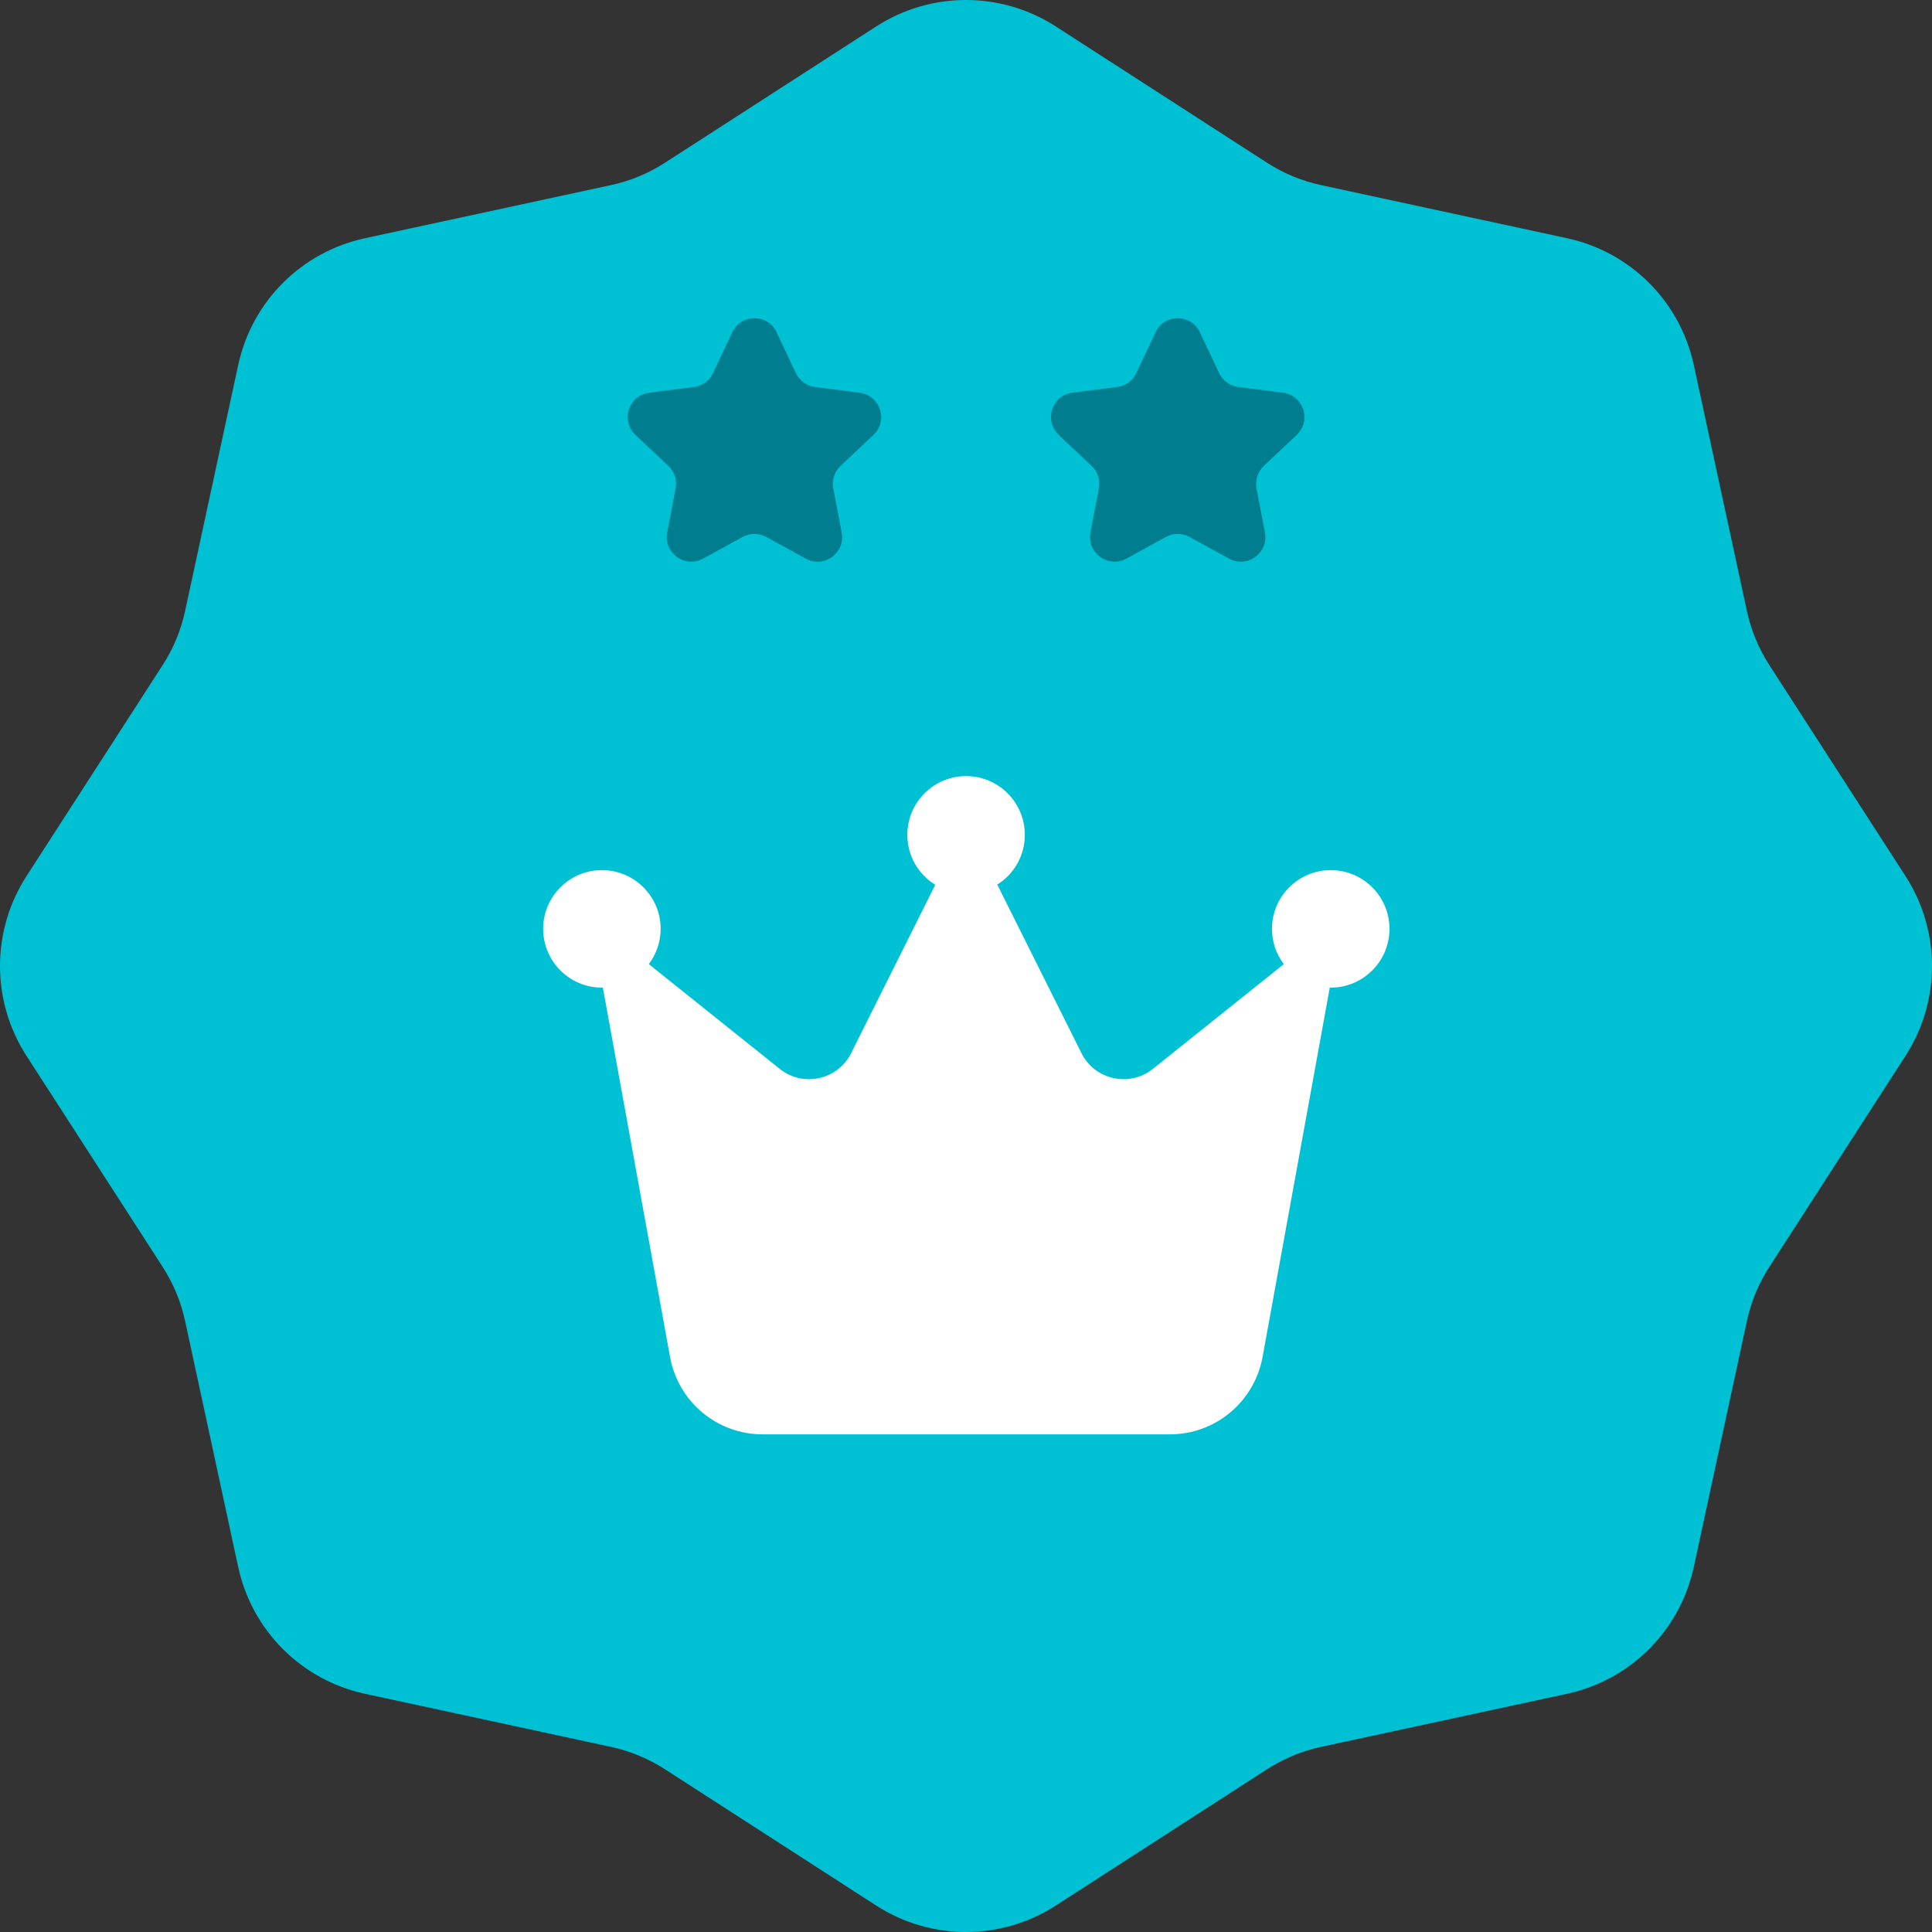
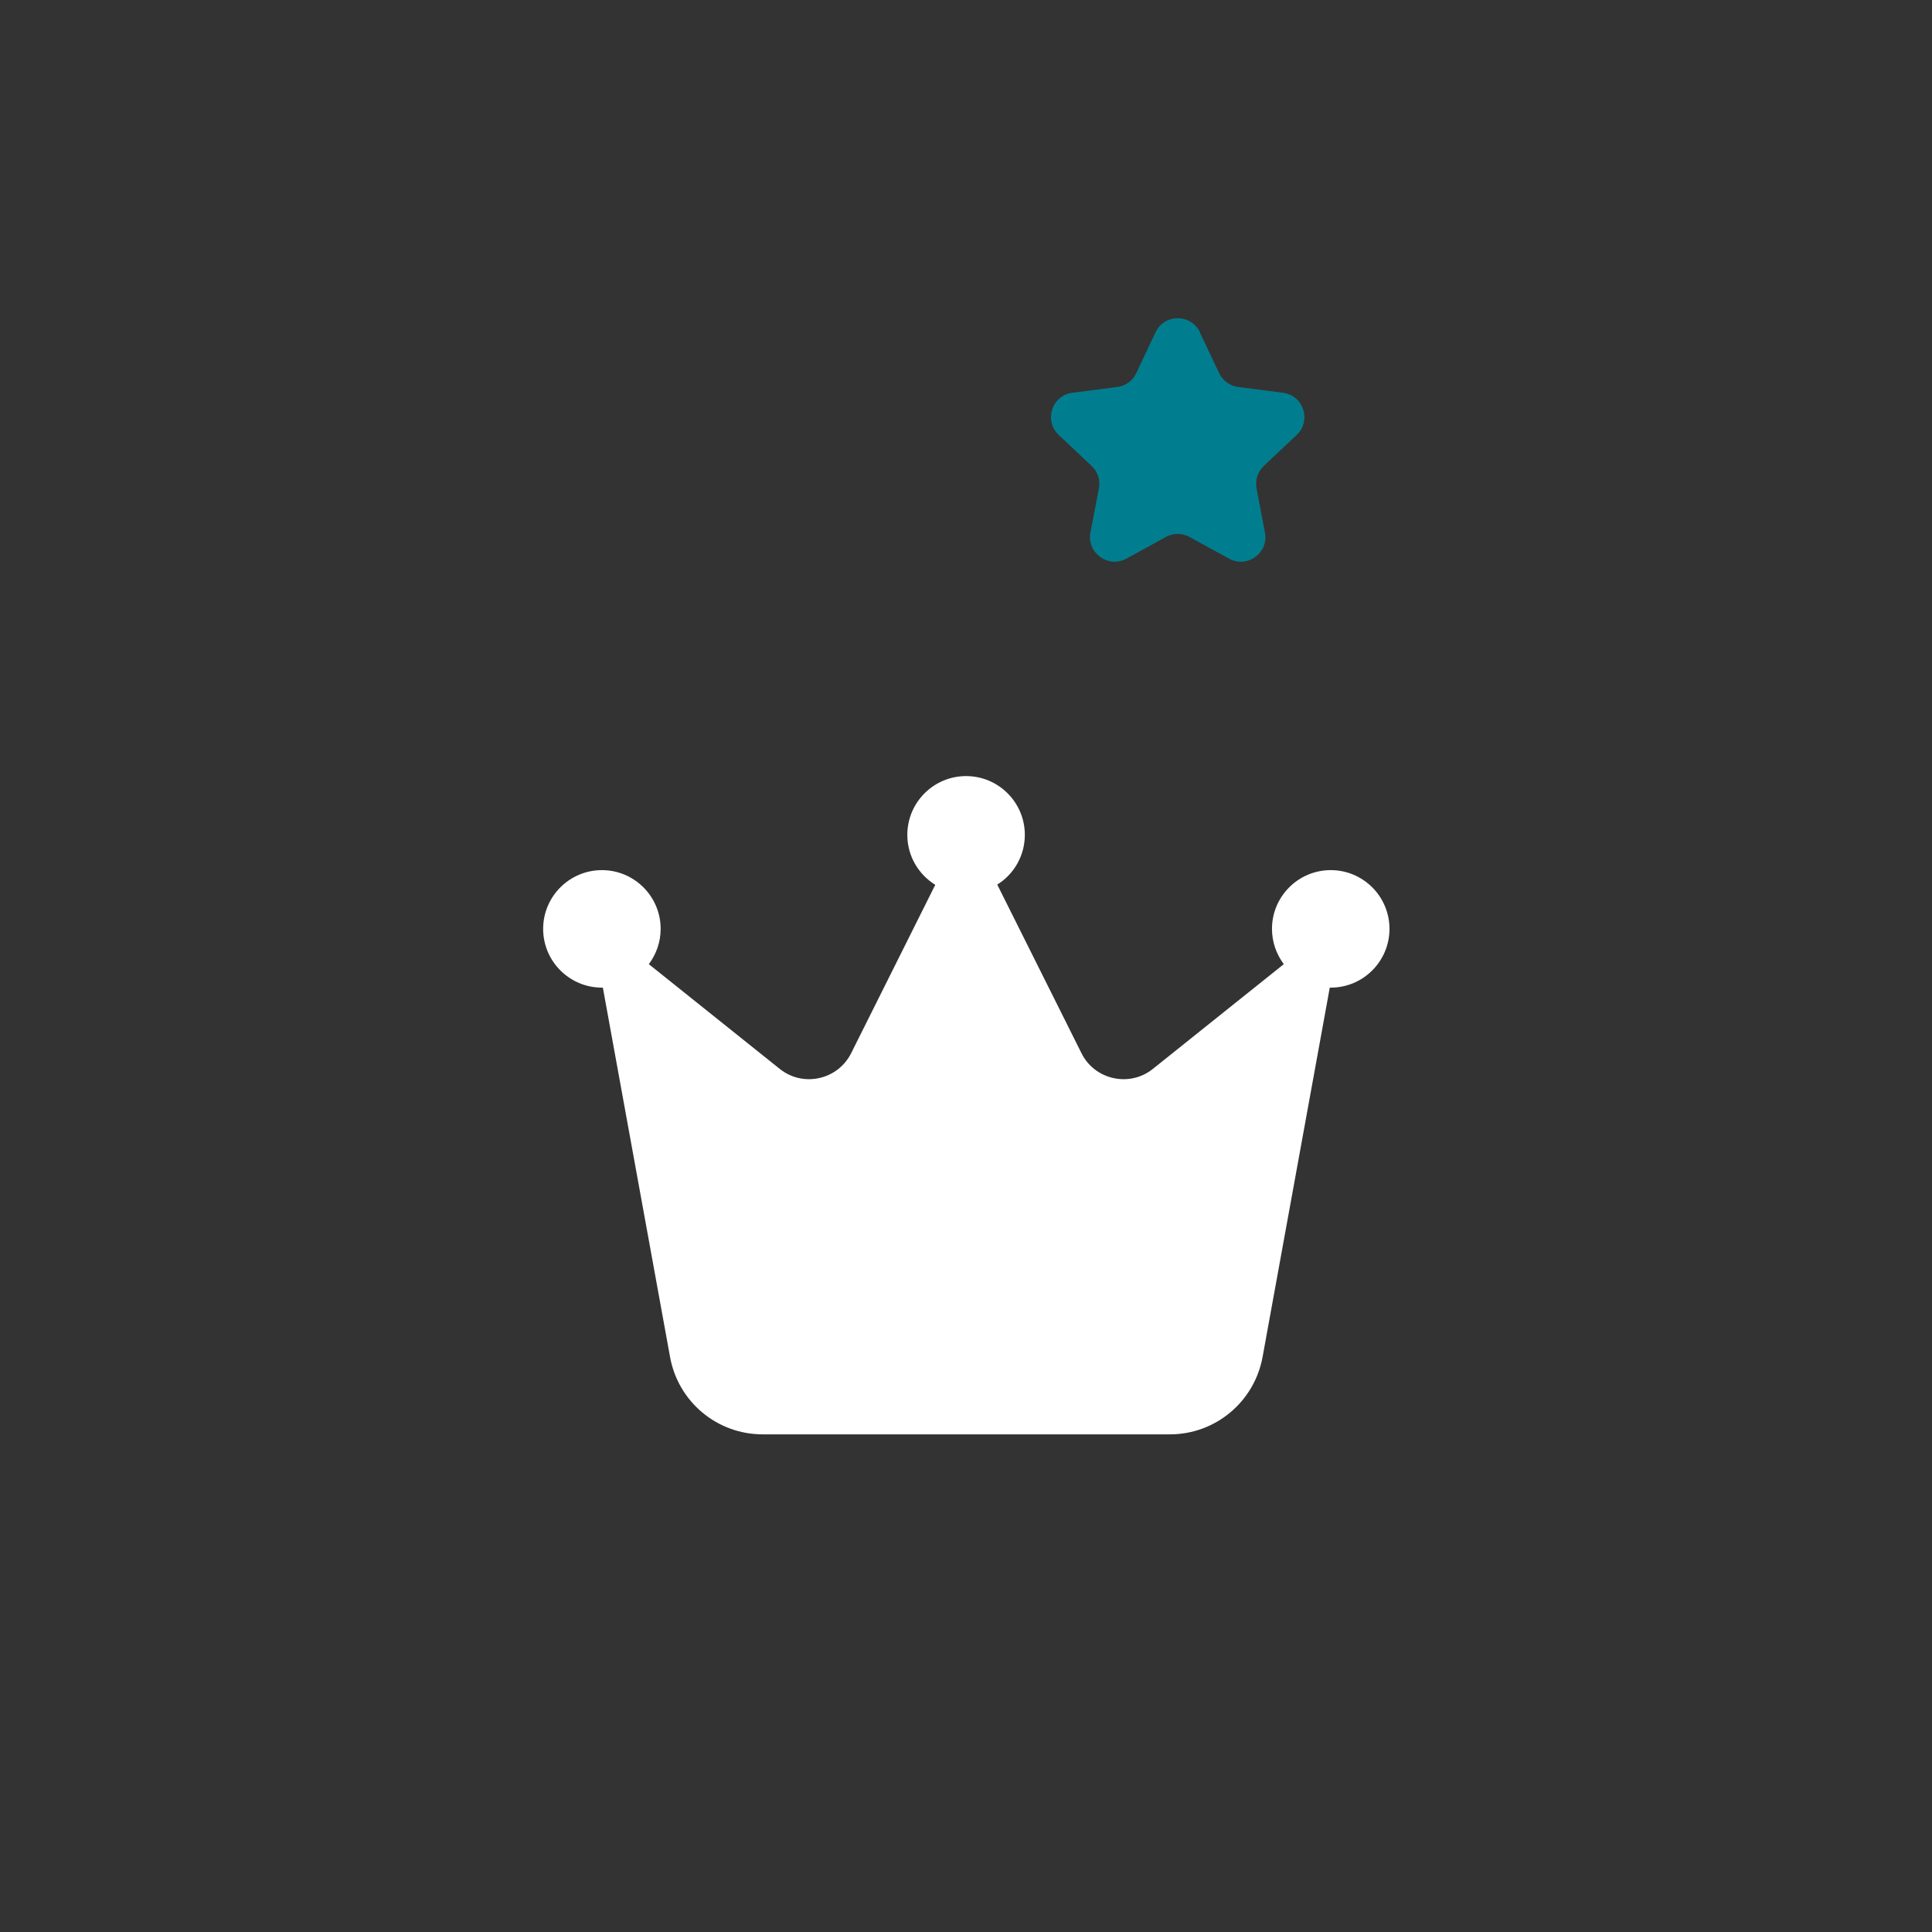
<svg xmlns="http://www.w3.org/2000/svg" id="Camada_2" data-name="Camada 2" viewBox="0 0 121.01 121.01">
  <rect x="0" y="0" width="121.01" height="121.01" fill="#333333" stroke="none" />
  <defs>
    <style>      .cls-1 {        fill: #00c1d3;      }      .cls-2 {        fill: #fff;      }      .cls-3 {        fill: #007e8f;      }    </style>
  </defs>
  <g id="Layer_1" data-name="Layer 1">
    <g>
-       <path class="cls-1" d="M66.12,1.65l13.22,8.53c1.05.68,2.21,1.16,3.43,1.42l15.38,3.32c3.98.86,7.08,3.96,7.94,7.94l3.32,15.38c.26,1.22.74,2.38,1.42,3.43l8.53,13.22c2.2,3.42,2.2,7.81,0,11.23l-8.53,13.22c-.68,1.05-1.16,2.21-1.42,3.43l-3.32,15.38c-.86,3.98-3.96,7.08-7.94,7.94l-15.38,3.32c-1.22.26-2.38.74-3.43,1.42l-13.22,8.53c-3.42,2.2-7.81,2.2-11.23,0l-13.22-8.53c-1.05-.68-2.21-1.16-3.43-1.42l-15.38-3.32c-3.98-.86-7.08-3.96-7.94-7.94l-3.32-15.38c-.26-1.22-.74-2.38-1.42-3.43l-8.53-13.22c-2.2-3.42-2.2-7.81,0-11.23l8.53-13.22c.68-1.05,1.16-2.21,1.42-3.43l3.32-15.38c.86-3.98,3.96-7.08,7.94-7.94l15.38-3.32c1.22-.26,2.38-.74,3.43-1.42L54.89,1.65c3.42-2.2,7.81-2.2,11.23,0Z" />
      <path class="cls-3" d="M75.15,20.81l1.21,2.56c.22.47.67.8,1.19.87l2.81.36c1.29.17,1.8,1.75.86,2.64l-2.06,1.94c-.38.36-.55.89-.46,1.4l.53,2.78c.24,1.27-1.11,2.26-2.25,1.63l-2.48-1.36c-.46-.25-1.02-.25-1.47,0l-2.48,1.36c-1.14.62-2.49-.36-2.25-1.63l.53-2.78c.1-.51-.07-1.04-.46-1.4l-2.06-1.94c-.94-.89-.43-2.48.86-2.64l2.81-.36c.52-.07.97-.39,1.19-.87l1.21-2.56c.55-1.17,2.22-1.17,2.78,0Z" />
-       <path class="cls-3" d="M48.64,20.81l1.21,2.56c.22.47.67.8,1.19.87l2.81.36c1.29.17,1.8,1.75.86,2.64l-2.06,1.94c-.38.36-.55.89-.46,1.4l.53,2.78c.24,1.27-1.11,2.26-2.25,1.63l-2.48-1.36c-.46-.25-1.02-.25-1.47,0l-2.48,1.36c-1.14.62-2.49-.36-2.25-1.63l.53-2.78c.1-.51-.07-1.04-.46-1.4l-2.06-1.94c-.94-.89-.43-2.48.86-2.64l2.81-.36c.52-.07.97-.39,1.19-.87l1.21-2.56c.55-1.17,2.22-1.17,2.78,0Z" />
      <path class="cls-2" d="M62.44,55.42c1.05-.64,1.75-1.81,1.75-3.13,0-2.03-1.65-3.68-3.68-3.68s-3.68,1.65-3.68,3.68c0,1.33.7,2.48,1.75,3.13l-5.27,10.55c-.84,1.67-3.01,2.15-4.47.98l-8.2-6.56c.46-.62.74-1.38.74-2.21,0-2.03-1.65-3.68-3.68-3.68s-3.68,1.65-3.68,3.68,1.65,3.68,3.68,3.68h.06l4.21,23.14c.51,2.8,2.94,4.84,5.8,4.84h25.51c2.84,0,5.28-2.03,5.8-4.84l4.21-23.14h.06c2.03,0,3.68-1.65,3.68-3.68s-1.65-3.68-3.68-3.68-3.68,1.65-3.68,3.68c0,.83.28,1.59.74,2.21l-8.2,6.56c-1.46,1.17-3.64.69-4.47-.98l-5.27-10.55Z" />
    </g>
  </g>
</svg>